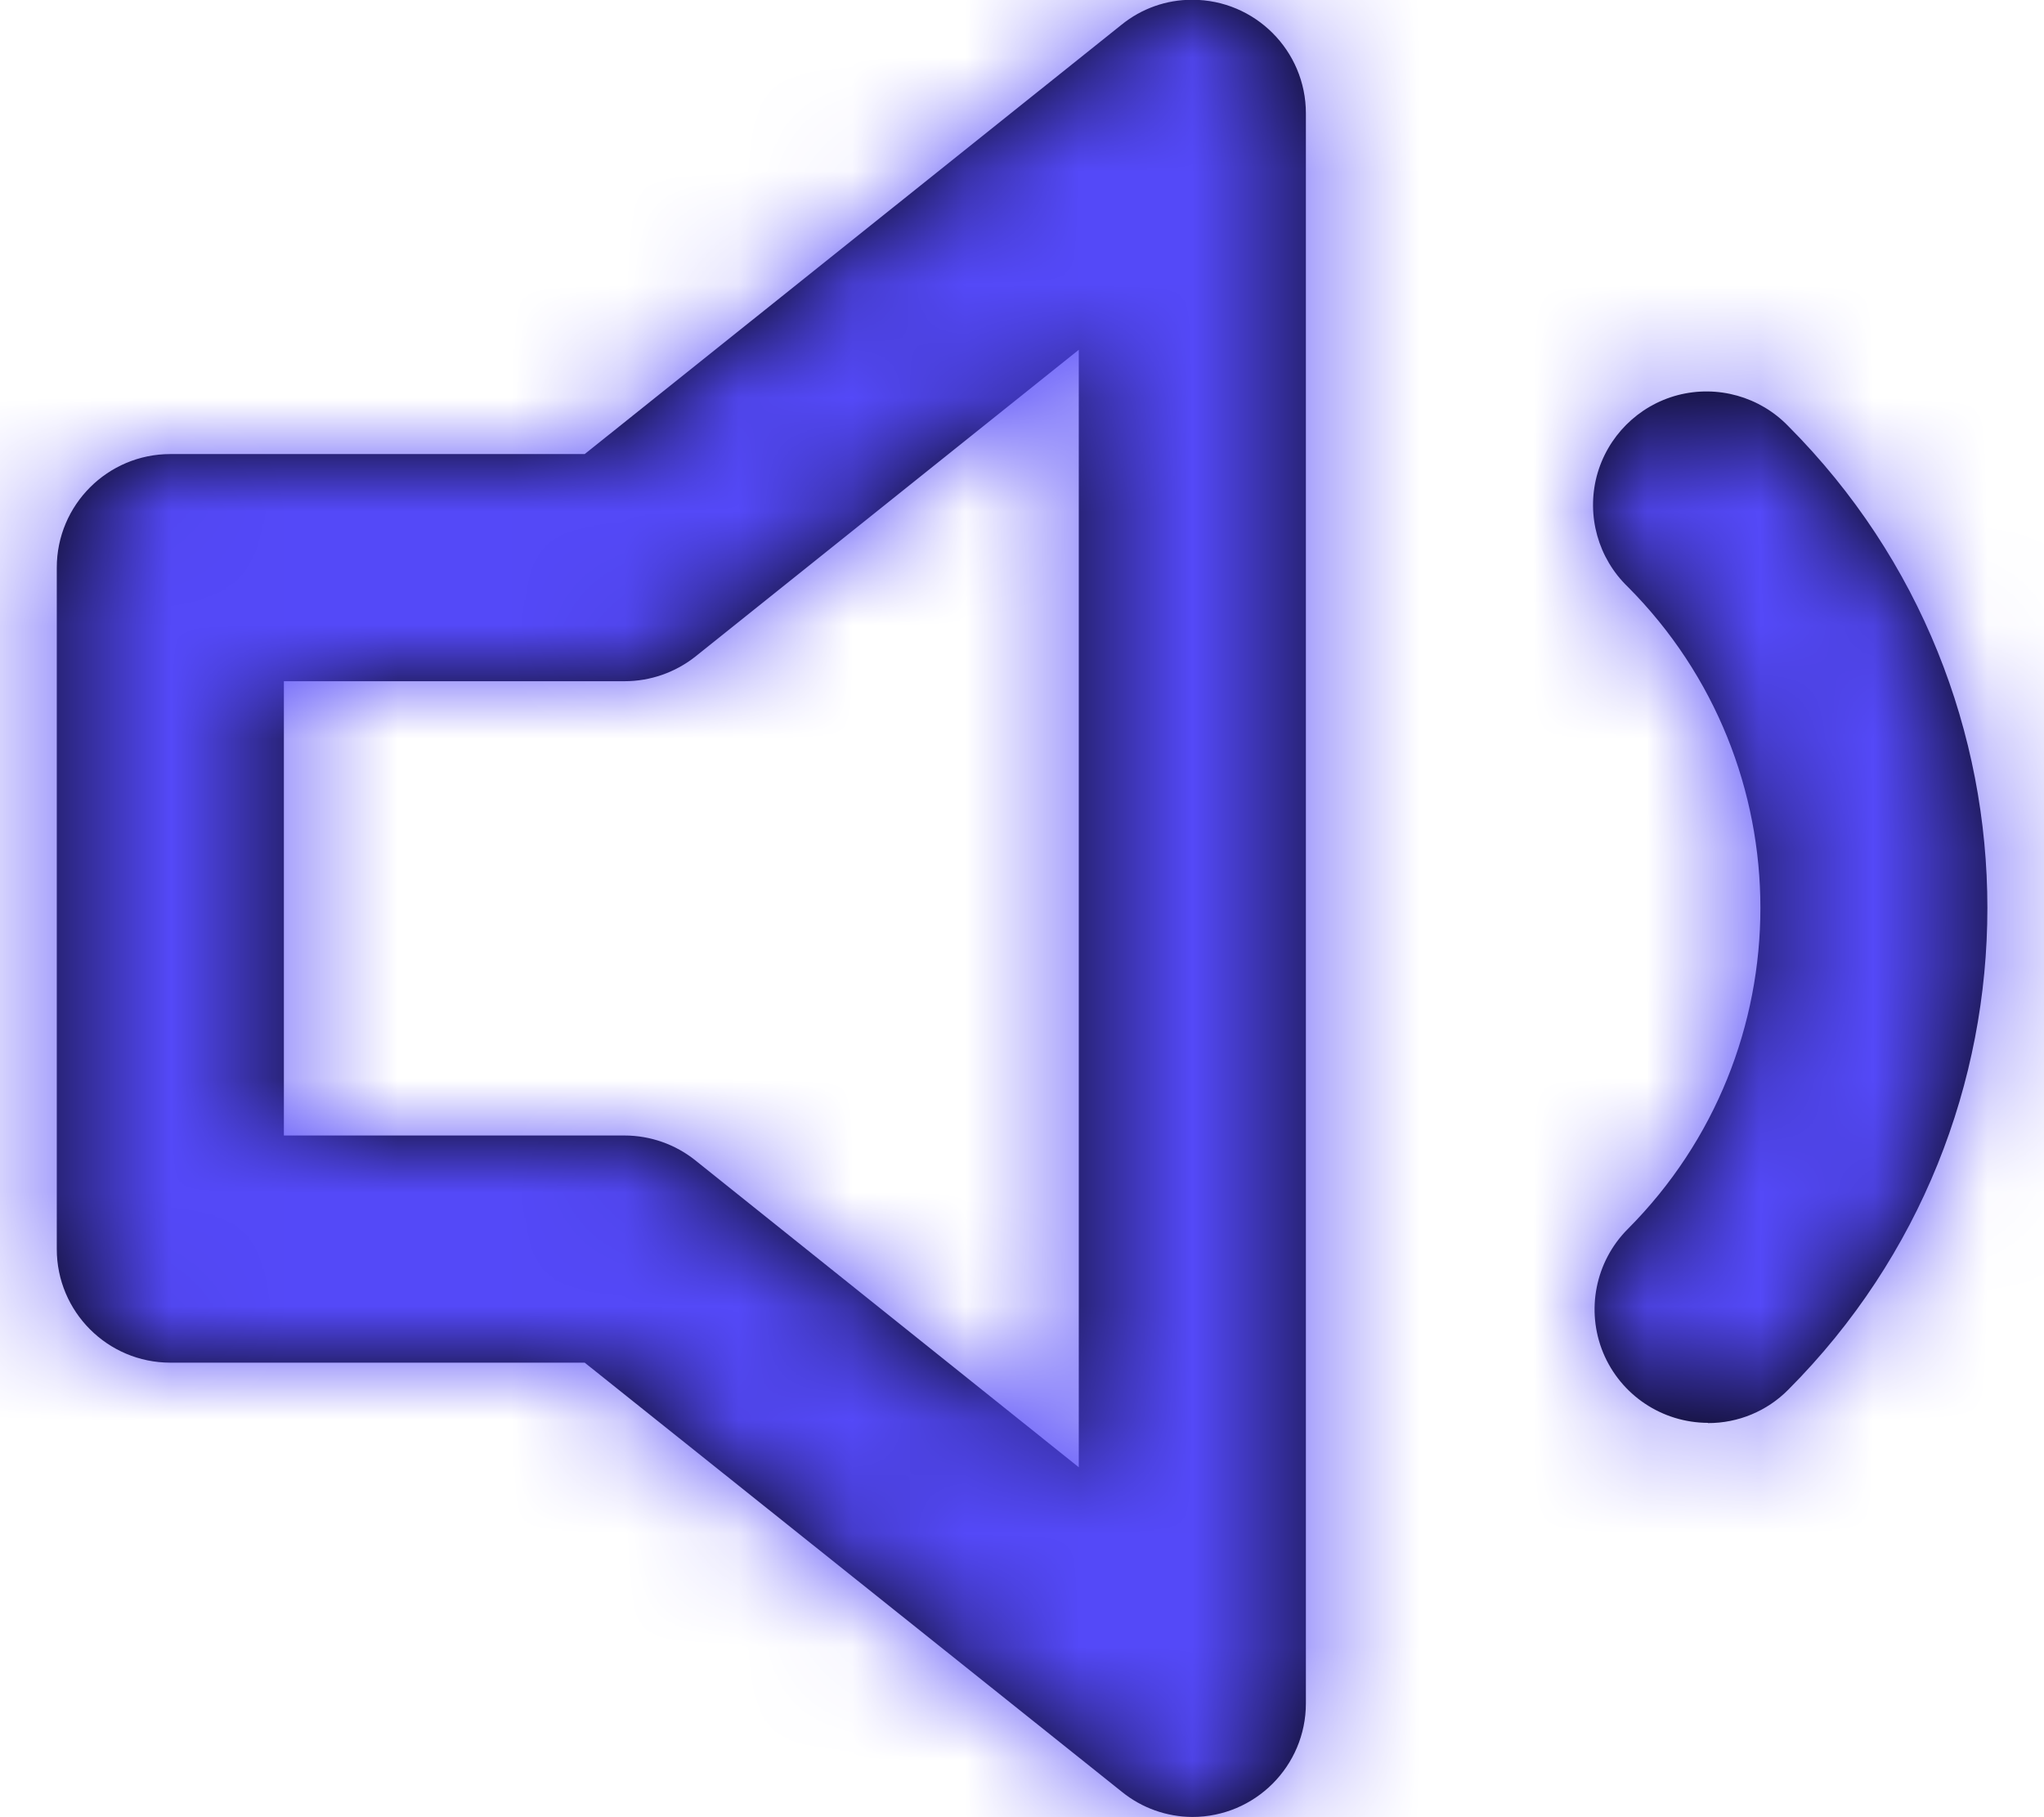
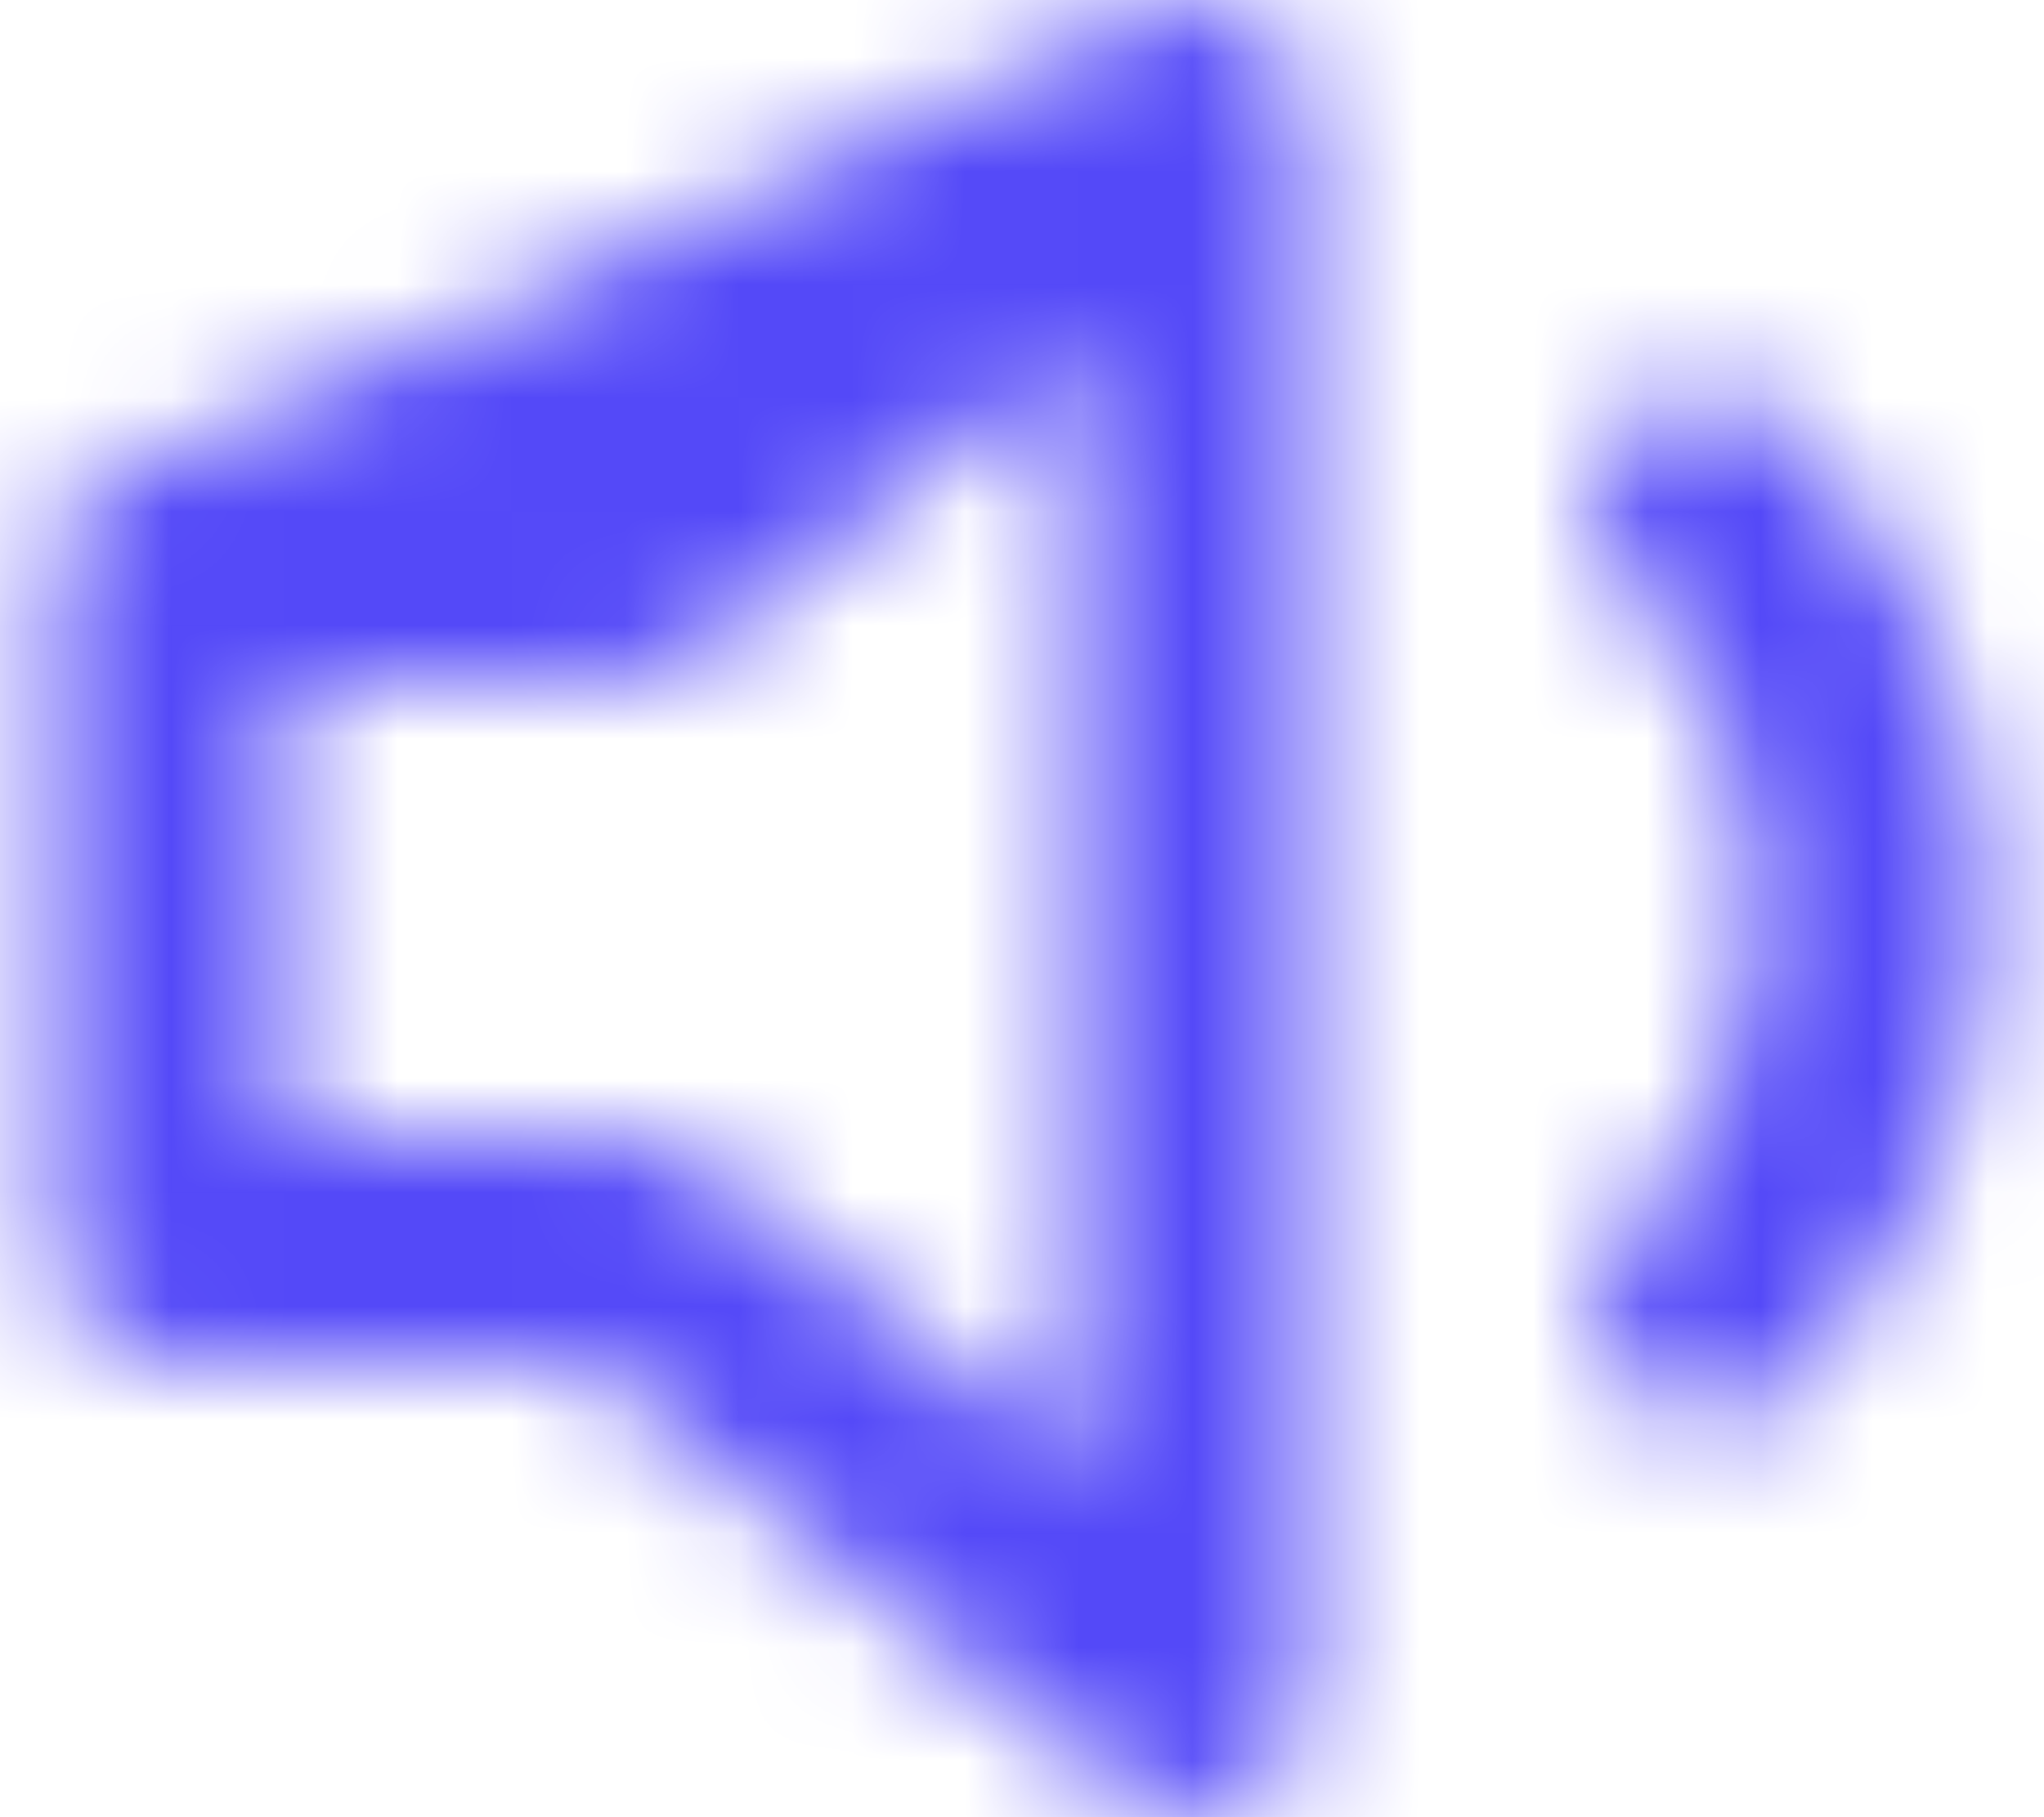
<svg xmlns="http://www.w3.org/2000/svg" width="18" height="16" viewBox="0 0 18 16" fill="none">
-   <path fill-rule="evenodd" clip-rule="evenodd" d="M10.5 15.998C10.274 15.997 10.055 15.919 9.88 15.777L5.149 11.998H1.5C0.948 11.998 0.5 11.55 0.5 10.998V4.998C0.5 4.446 0.948 3.998 1.5 3.998H5.149L9.875 0.219C10.052 0.075 10.272 -0.003 10.5 -0.002C11.052 -0.002 11.5 0.446 11.5 0.998V14.998C11.5 15.55 11.052 15.998 10.5 15.998ZM2.5 5.998V9.998H5.5C5.727 9.998 5.948 10.076 6.125 10.218L9.5 12.919V3.08L6.125 5.78C5.947 5.921 5.727 5.998 5.5 5.998H2.5ZM14.118 11.911C14.273 12.284 14.637 12.527 15.041 12.528L15.04 12.53C15.306 12.531 15.561 12.425 15.748 12.236C18.086 9.891 18.086 6.097 15.748 3.752C15.497 3.492 15.125 3.388 14.775 3.479C14.426 3.571 14.153 3.844 14.061 4.193C13.97 4.543 14.074 4.915 14.334 5.166C15.892 6.729 15.892 9.259 14.334 10.822C14.049 11.108 13.964 11.538 14.118 11.911Z" fill="black" />
  <mask id="mask0_3_1653" style="mask-type:luminance" maskUnits="userSpaceOnUse" x="0" y="-1" width="18" height="17">
-     <path fill-rule="evenodd" clip-rule="evenodd" d="M10.5 15.998C10.274 15.997 10.055 15.919 9.88 15.777L5.149 11.998H1.5C0.948 11.998 0.5 11.55 0.5 10.998V4.998C0.5 4.446 0.948 3.998 1.5 3.998H5.149L9.875 0.219C10.052 0.075 10.272 -0.003 10.5 -0.002C11.052 -0.002 11.5 0.446 11.5 0.998V14.998C11.5 15.55 11.052 15.998 10.5 15.998ZM2.5 5.998V9.998H5.5C5.727 9.998 5.948 10.076 6.125 10.218L9.5 12.919V3.08L6.125 5.78C5.947 5.921 5.727 5.998 5.5 5.998H2.5ZM15.041 12.528C14.637 12.527 14.273 12.284 14.118 11.911C13.964 11.538 14.049 11.108 14.334 10.822C15.892 9.259 15.892 6.729 14.334 5.166C14.074 4.915 13.97 4.543 14.061 4.193C14.153 3.844 14.426 3.571 14.775 3.479C15.125 3.388 15.497 3.492 15.748 3.752C18.086 6.097 18.086 9.891 15.748 12.236C15.561 12.425 15.306 12.531 15.04 12.53L15.041 12.528Z" fill="white" />
+     <path fill-rule="evenodd" clip-rule="evenodd" d="M10.5 15.998C10.274 15.997 10.055 15.919 9.88 15.777L5.149 11.998H1.5C0.948 11.998 0.5 11.55 0.5 10.998V4.998C0.5 4.446 0.948 3.998 1.5 3.998L9.875 0.219C10.052 0.075 10.272 -0.003 10.5 -0.002C11.052 -0.002 11.5 0.446 11.5 0.998V14.998C11.5 15.55 11.052 15.998 10.5 15.998ZM2.5 5.998V9.998H5.5C5.727 9.998 5.948 10.076 6.125 10.218L9.5 12.919V3.08L6.125 5.78C5.947 5.921 5.727 5.998 5.5 5.998H2.5ZM15.041 12.528C14.637 12.527 14.273 12.284 14.118 11.911C13.964 11.538 14.049 11.108 14.334 10.822C15.892 9.259 15.892 6.729 14.334 5.166C14.074 4.915 13.97 4.543 14.061 4.193C14.153 3.844 14.426 3.571 14.775 3.479C15.125 3.388 15.497 3.492 15.748 3.752C18.086 6.097 18.086 9.891 15.748 12.236C15.561 12.425 15.306 12.531 15.04 12.53L15.041 12.528Z" fill="white" />
  </mask>
  <g mask="url(#mask0_3_1653)">
    <rect x="-2.5" y="-4" width="24" height="24" fill="#5449F8" />
  </g>
</svg>